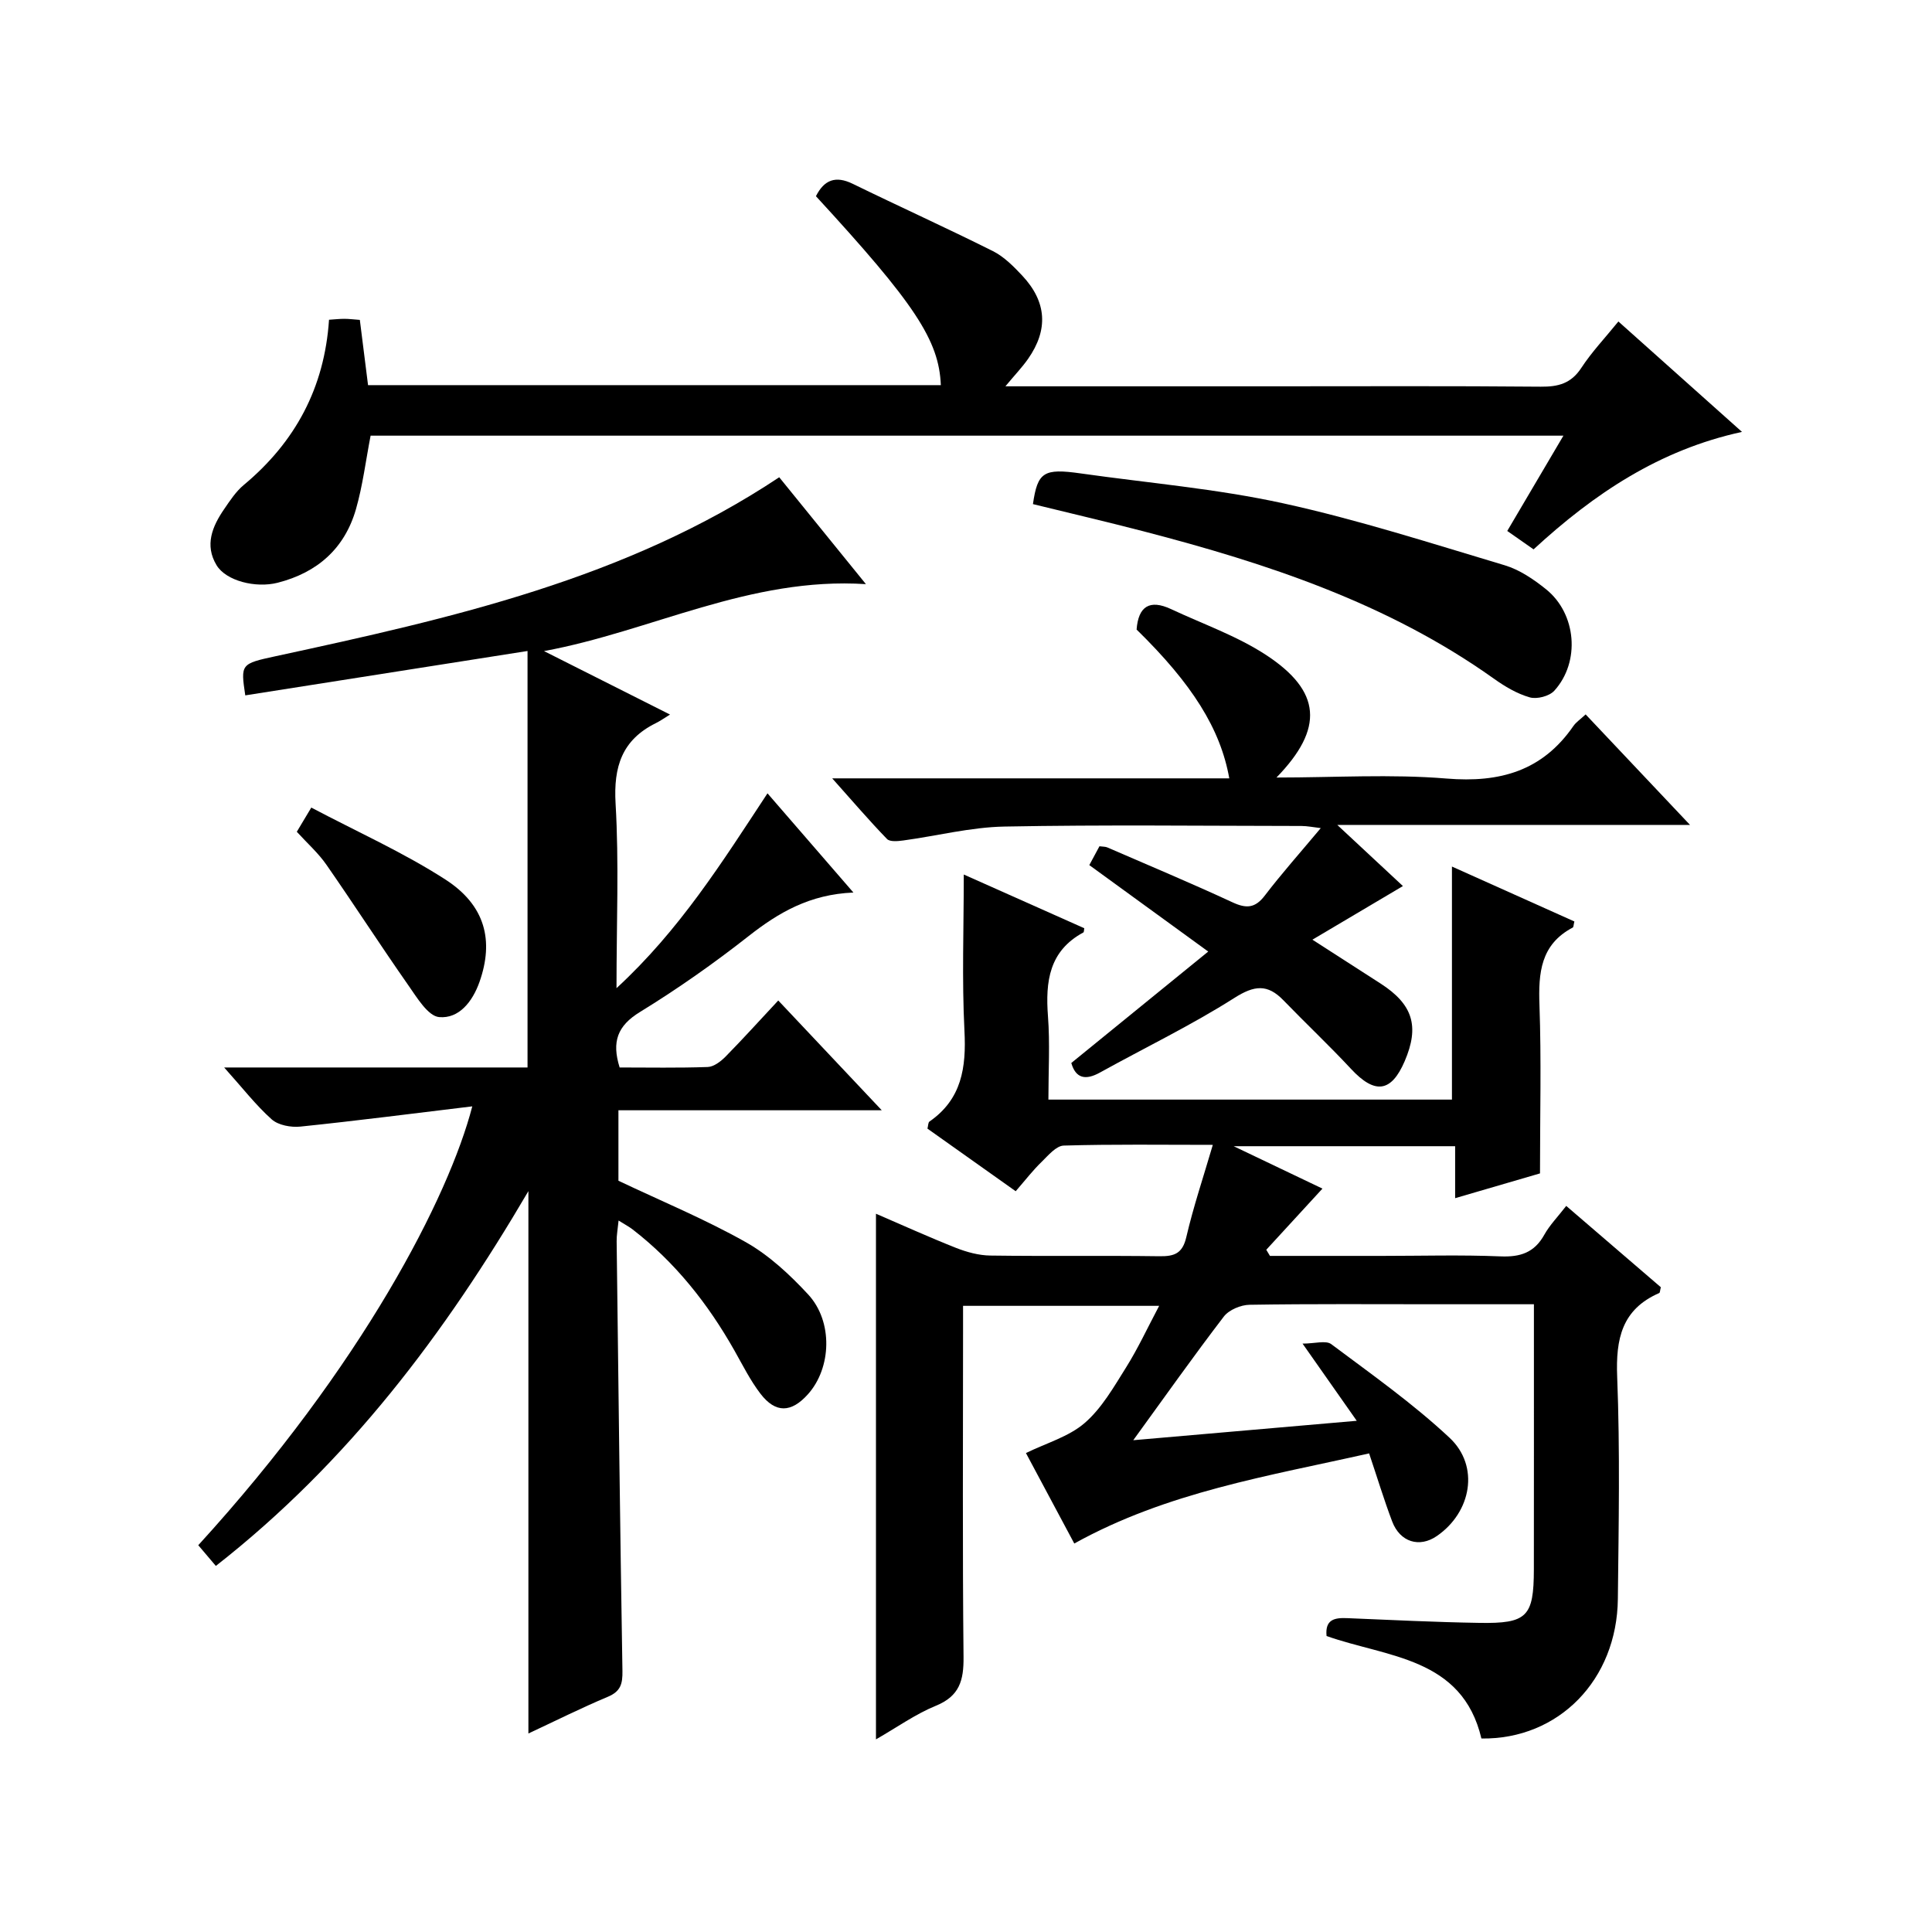
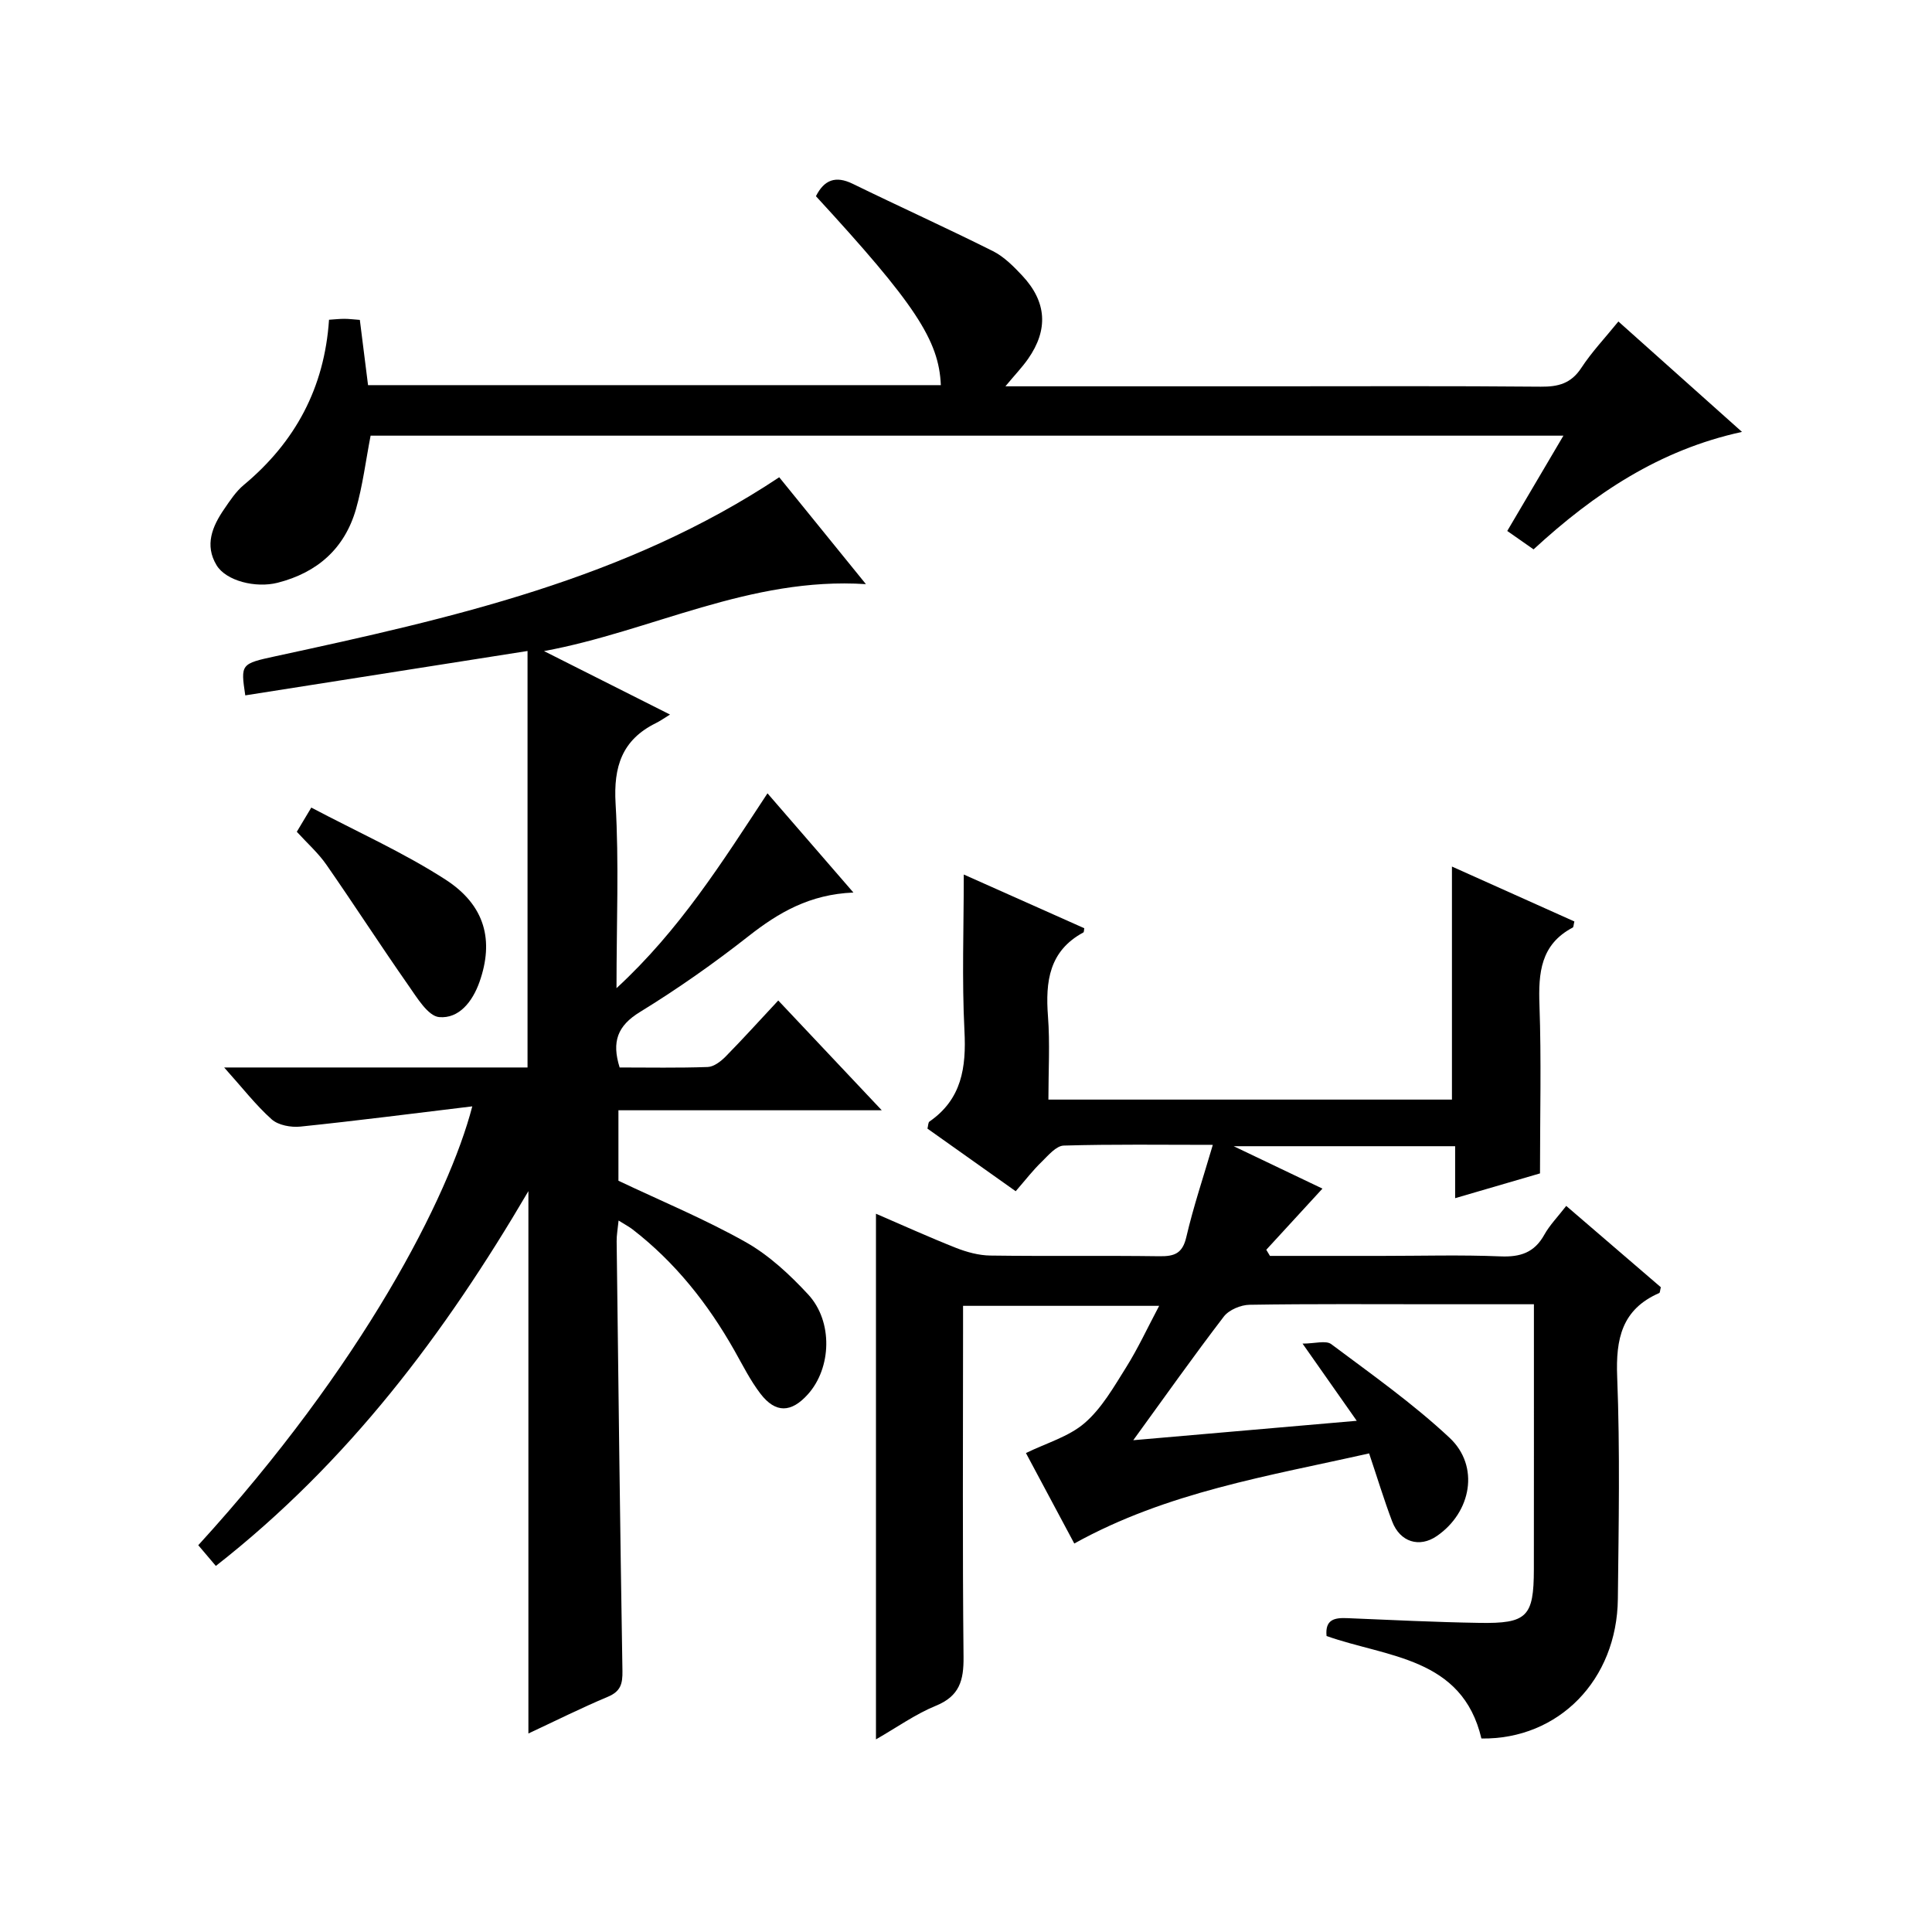
<svg xmlns="http://www.w3.org/2000/svg" version="1.1" id="ZDIC" x="0px" y="0px" viewBox="0 0 400 400" style="enable-background:new 0 0 400 400;" xml:space="preserve">
  <g>
    <path d="M210.29,246.63c-6.34-4.5-12.29-8.72-18.27-12.96c0.16-0.61,0.13-1.27,0.42-1.47c6.68-4.63,7.63-11.17,7.24-18.77   c-0.54-10.6-0.14-21.26-0.14-32.37c7.99,3.56,16.47,7.34,24.95,11.12c-0.08,0.37-0.04,0.8-0.2,0.88   c-7.09,3.83-7.86,10.16-7.32,17.34c0.43,5.61,0.09,11.27,0.09,17.26c28.08,0,55.79,0,83.55,0c0-16.04,0-31.96,0-48.25   c8.36,3.75,16.88,7.57,25.35,11.37c-0.18,0.7-0.16,1.16-0.34,1.26c-6.66,3.5-7.13,9.38-6.89,16.06c0.4,11.3,0.11,22.63,0.11,34.84   c-4.84,1.41-10.9,3.18-17.57,5.13c0-3.73,0-7.11,0-10.76c-15.13,0-29.72,0-45.85,0c7.06,3.38,12.9,6.17,18.38,8.78   c-3.84,4.18-7.73,8.42-11.63,12.66c0.25,0.42,0.51,0.85,0.76,1.27c7.75,0,15.5,0,23.24,0c8.17,0,16.34-0.24,24.5,0.1   c4.1,0.17,7-0.78,9.05-4.46c1.11-2,2.78-3.7,4.55-5.99c6.7,5.76,13.2,11.34,19.59,16.84c-0.17,0.63-0.16,1.12-0.34,1.2   c-7.74,3.38-9.01,9.48-8.7,17.34c0.6,15.31,0.31,30.66,0.14,45.99c-0.18,16.75-12.24,29.12-28.25,28.9   c-3.97-16.86-19.52-16.78-32.06-21.22c-0.34-3.45,1.67-3.81,4.28-3.7c9.11,0.38,18.22,0.83,27.33,0.98   c9.92,0.17,11.29-1.28,11.31-11.07c0.02-16.5,0.01-33,0.01-49.5c0-1.63,0-3.26,0-5.4c-6.97,0-13.43,0-19.88,0c-13,0-26-0.1-39,0.11   c-1.82,0.03-4.26,1.05-5.32,2.44c-6.26,8.17-12.2,16.58-18.75,25.6c15.25-1.33,30.24-2.63,46.27-4.02   c-3.95-5.63-7.17-10.21-11.22-15.98c2.54,0,4.82-0.72,5.94,0.11c8.34,6.24,16.92,12.3,24.5,19.39c6.28,5.88,4.51,15.43-2.64,20.34   c-3.6,2.48-7.62,1.27-9.25-3.03c-1.7-4.49-3.09-9.1-4.77-14.08c-20.84,4.7-41.82,7.99-61.04,18.66   c-3.39-6.34-6.74-12.61-10.01-18.73c4.24-2.08,8.88-3.38,12.18-6.24c3.53-3.06,6.01-7.44,8.56-11.5c2.45-3.91,4.4-8.13,6.84-12.74   c-13.7,0-26.75,0-40.6,0c0,1.85,0,3.77,0,5.69c0,22.33-0.13,44.67,0.1,67c0.05,4.85-0.82,8.11-5.73,10.11   c-4.23,1.73-8.05,4.47-12.4,6.96c0-36.48,0-72.48,0-108.83c5.41,2.33,10.94,4.84,16.57,7.07c2.24,0.88,4.73,1.56,7.12,1.59   c11.66,0.16,23.33-0.02,35,0.14c3.1,0.04,4.77-0.56,5.56-3.95c1.46-6.28,3.53-12.42,5.49-19.11c-10.6,0-20.74-0.15-30.87,0.15   c-1.55,0.05-3.18,2-4.53,3.33C213.9,242.24,212.37,244.23,210.29,246.63z" />
    <path d="M41.05,319.92c34.03-37.28,51.88-72.15,56.73-90.86c-12.21,1.47-23.88,2.98-35.59,4.19c-1.94,0.2-4.56-0.28-5.93-1.49   c-3.3-2.95-6.05-6.52-9.85-10.75c11.45,0,21.84,0,32.23,0c10.28,0,20.57,0,30.58,0c0-29.11,0-57.69,0-86.23   c-19.97,3.14-39.2,6.16-58.44,9.19c-0.96-6.5-0.97-6.54,6.34-8.12c36.29-7.85,72.49-15.94,104.21-37.04   c5.93,7.31,11.57,14.27,17.95,22.13c-24.04-1.56-44.47,9.78-66.65,13.86c8.36,4.21,16.72,8.42,26.09,13.14   c-1.24,0.76-2.06,1.35-2.94,1.78c-6.99,3.46-8.78,8.99-8.33,16.65c0.72,12.27,0.19,24.62,0.19,38.22   c13.09-12.06,21.85-26.05,31.26-40.34c5.92,6.84,11.51,13.29,17.79,20.54c-9.05,0.37-15.5,4.15-21.7,9.02   c-7.18,5.64-14.7,10.93-22.49,15.71c-4.67,2.86-5.88,6.16-4.21,11.49c5.99,0,12.12,0.12,18.25-0.1c1.26-0.05,2.7-1.16,3.68-2.15   c3.61-3.67,7.06-7.5,10.91-11.62c7.32,7.76,14,14.85,21.43,22.73c-18.73,0-36.43,0-54.52,0c0,5.39,0,10.28,0,14.59   c8.96,4.25,17.95,7.97,26.36,12.71c4.82,2.72,9.12,6.73,12.92,10.83c5.19,5.61,4.83,15.22-0.04,20.66c-3.46,3.86-6.7,3.97-9.83-0.1   c-2.11-2.75-3.68-5.92-5.4-8.96c-5.47-9.67-12.24-18.23-21.07-25.06c-0.74-0.57-1.58-1.01-2.91-1.84c-0.18,1.82-0.42,3.06-0.4,4.3   c0.36,29.65,0.71,59.3,1.2,88.95c0.04,2.63-0.34,4.22-3,5.34c-5.6,2.35-11.04,5.08-16.47,7.61c0-37.4,0-74.43,0-112.29   c-17.32,29.53-37.27,56.11-64.71,77.6C43.49,322.78,42.35,321.45,41.05,319.92z" />
    <path d="M208.16,79.98c19.05,0,37.2,0,55.35,0c18.5,0,37-0.09,55.5,0.08c3.62,0.03,6.26-0.66,8.37-3.87   c2.15-3.29,4.9-6.19,7.69-9.63c8.57,7.66,16.85,15.05,25.59,22.86c-17.07,3.71-30.61,12.77-43.15,24.32   c-1.72-1.21-3.43-2.4-5.45-3.81c3.89-6.61,7.63-12.95,11.63-19.73c-82.82,0-164.92,0-246.96,0c-1.01,5.21-1.63,10.32-3.03,15.21   c-2.34,8.15-7.99,13.14-16.21,15.24c-4.56,1.16-10.7-0.38-12.66-3.64c-2.5-4.15-0.88-8.02,1.57-11.59   c1.22-1.78,2.45-3.67,4.08-5.02c10.64-8.87,16.7-20.09,17.64-34.2c1.24-0.08,2.2-0.19,3.16-0.19c0.97,0,1.95,0.13,3.22,0.22   c0.57,4.51,1.12,8.9,1.7,13.51c39.7,0,79.14,0,118.59,0c-0.38-9.31-5.37-16.85-25.86-39.12c1.7-3.37,4.05-4.31,7.63-2.56   c9.64,4.71,19.42,9.13,29.01,13.93c2.31,1.16,4.29,3.17,6.09,5.09c5.06,5.41,5.42,11.17,1.2,17.21   C211.65,76.02,210.16,77.57,208.16,79.98z" />
-     <path d="M254.51,161.15c-1.83-10.27-7.69-19.56-19.19-30.81c0.36-4.81,2.71-6.3,7.14-4.23c6.57,3.08,13.56,5.52,19.58,9.44   c11.58,7.55,12.12,15.26,2.24,25.43c12.07,0,23.72-0.74,35.22,0.21c11.04,0.91,19.83-1.57,26.25-10.87   c0.55-0.8,1.43-1.37,2.54-2.41c6.99,7.41,13.9,14.72,21.61,22.88c-24.5,0-48.08,0-73.03,0c5.4,5.03,9.72,9.06,13.59,12.66   c-5.92,3.51-11.81,7-18.74,11.1c5.61,3.61,9.86,6.34,14.11,9.08c6.69,4.31,8.1,8.85,4.99,16.09c-2.79,6.48-6.18,6.87-11.1,1.59   c-4.52-4.86-9.36-9.41-13.98-14.19c-3.32-3.44-6.04-3.14-10.19-0.5c-8.93,5.67-18.52,10.29-27.8,15.43   c-3.03,1.68-5.03,1.21-5.95-1.97c9.3-7.57,18.54-15.08,28.35-23.07c-8.64-6.28-16.48-11.99-24.62-17.9c0.75-1.4,1.42-2.64,2.1-3.9   c0.71,0.1,1.22,0.06,1.63,0.24c8.64,3.75,17.34,7.39,25.88,11.35c2.88,1.34,4.71,1.26,6.73-1.39c3.53-4.62,7.41-8.97,11.58-13.96   c-1.62-0.19-2.81-0.44-3.99-0.44c-20.5-0.02-41-0.27-61.49,0.12c-7,0.13-13.96,1.93-20.95,2.88c-1.12,0.15-2.78,0.32-3.38-0.31   c-3.67-3.79-7.11-7.81-11.34-12.55C200.36,161.15,227.39,161.15,254.51,161.15z" />
-     <path d="M213.86,104.37c0.96-6.64,2.21-7.45,9.91-6.35c13.97,1.98,28.12,3.17,41.87,6.18c15.5,3.39,30.68,8.29,45.91,12.84   c3.07,0.92,5.99,2.91,8.53,4.95c6.32,5.07,7.15,15.04,1.72,21.02c-1.03,1.13-3.6,1.8-5.09,1.37c-2.65-0.76-5.18-2.27-7.46-3.9   c-21.91-15.59-46.9-23.83-72.55-30.49C229.11,108.02,221.48,106.24,213.86,104.37z" />
    <path d="M61.45,172.21c0.8-1.33,1.54-2.57,3-5.01c9.39,4.96,18.99,9.25,27.74,14.88c8.33,5.36,10.09,12.71,7.08,21.23   c-1.45,4.09-4.25,7.63-8.34,7.27c-2.31-0.2-4.59-4.02-6.37-6.56c-5.78-8.26-11.24-16.73-16.99-25   C65.89,176.6,63.62,174.59,61.45,172.21z" />
  </g>
</svg>